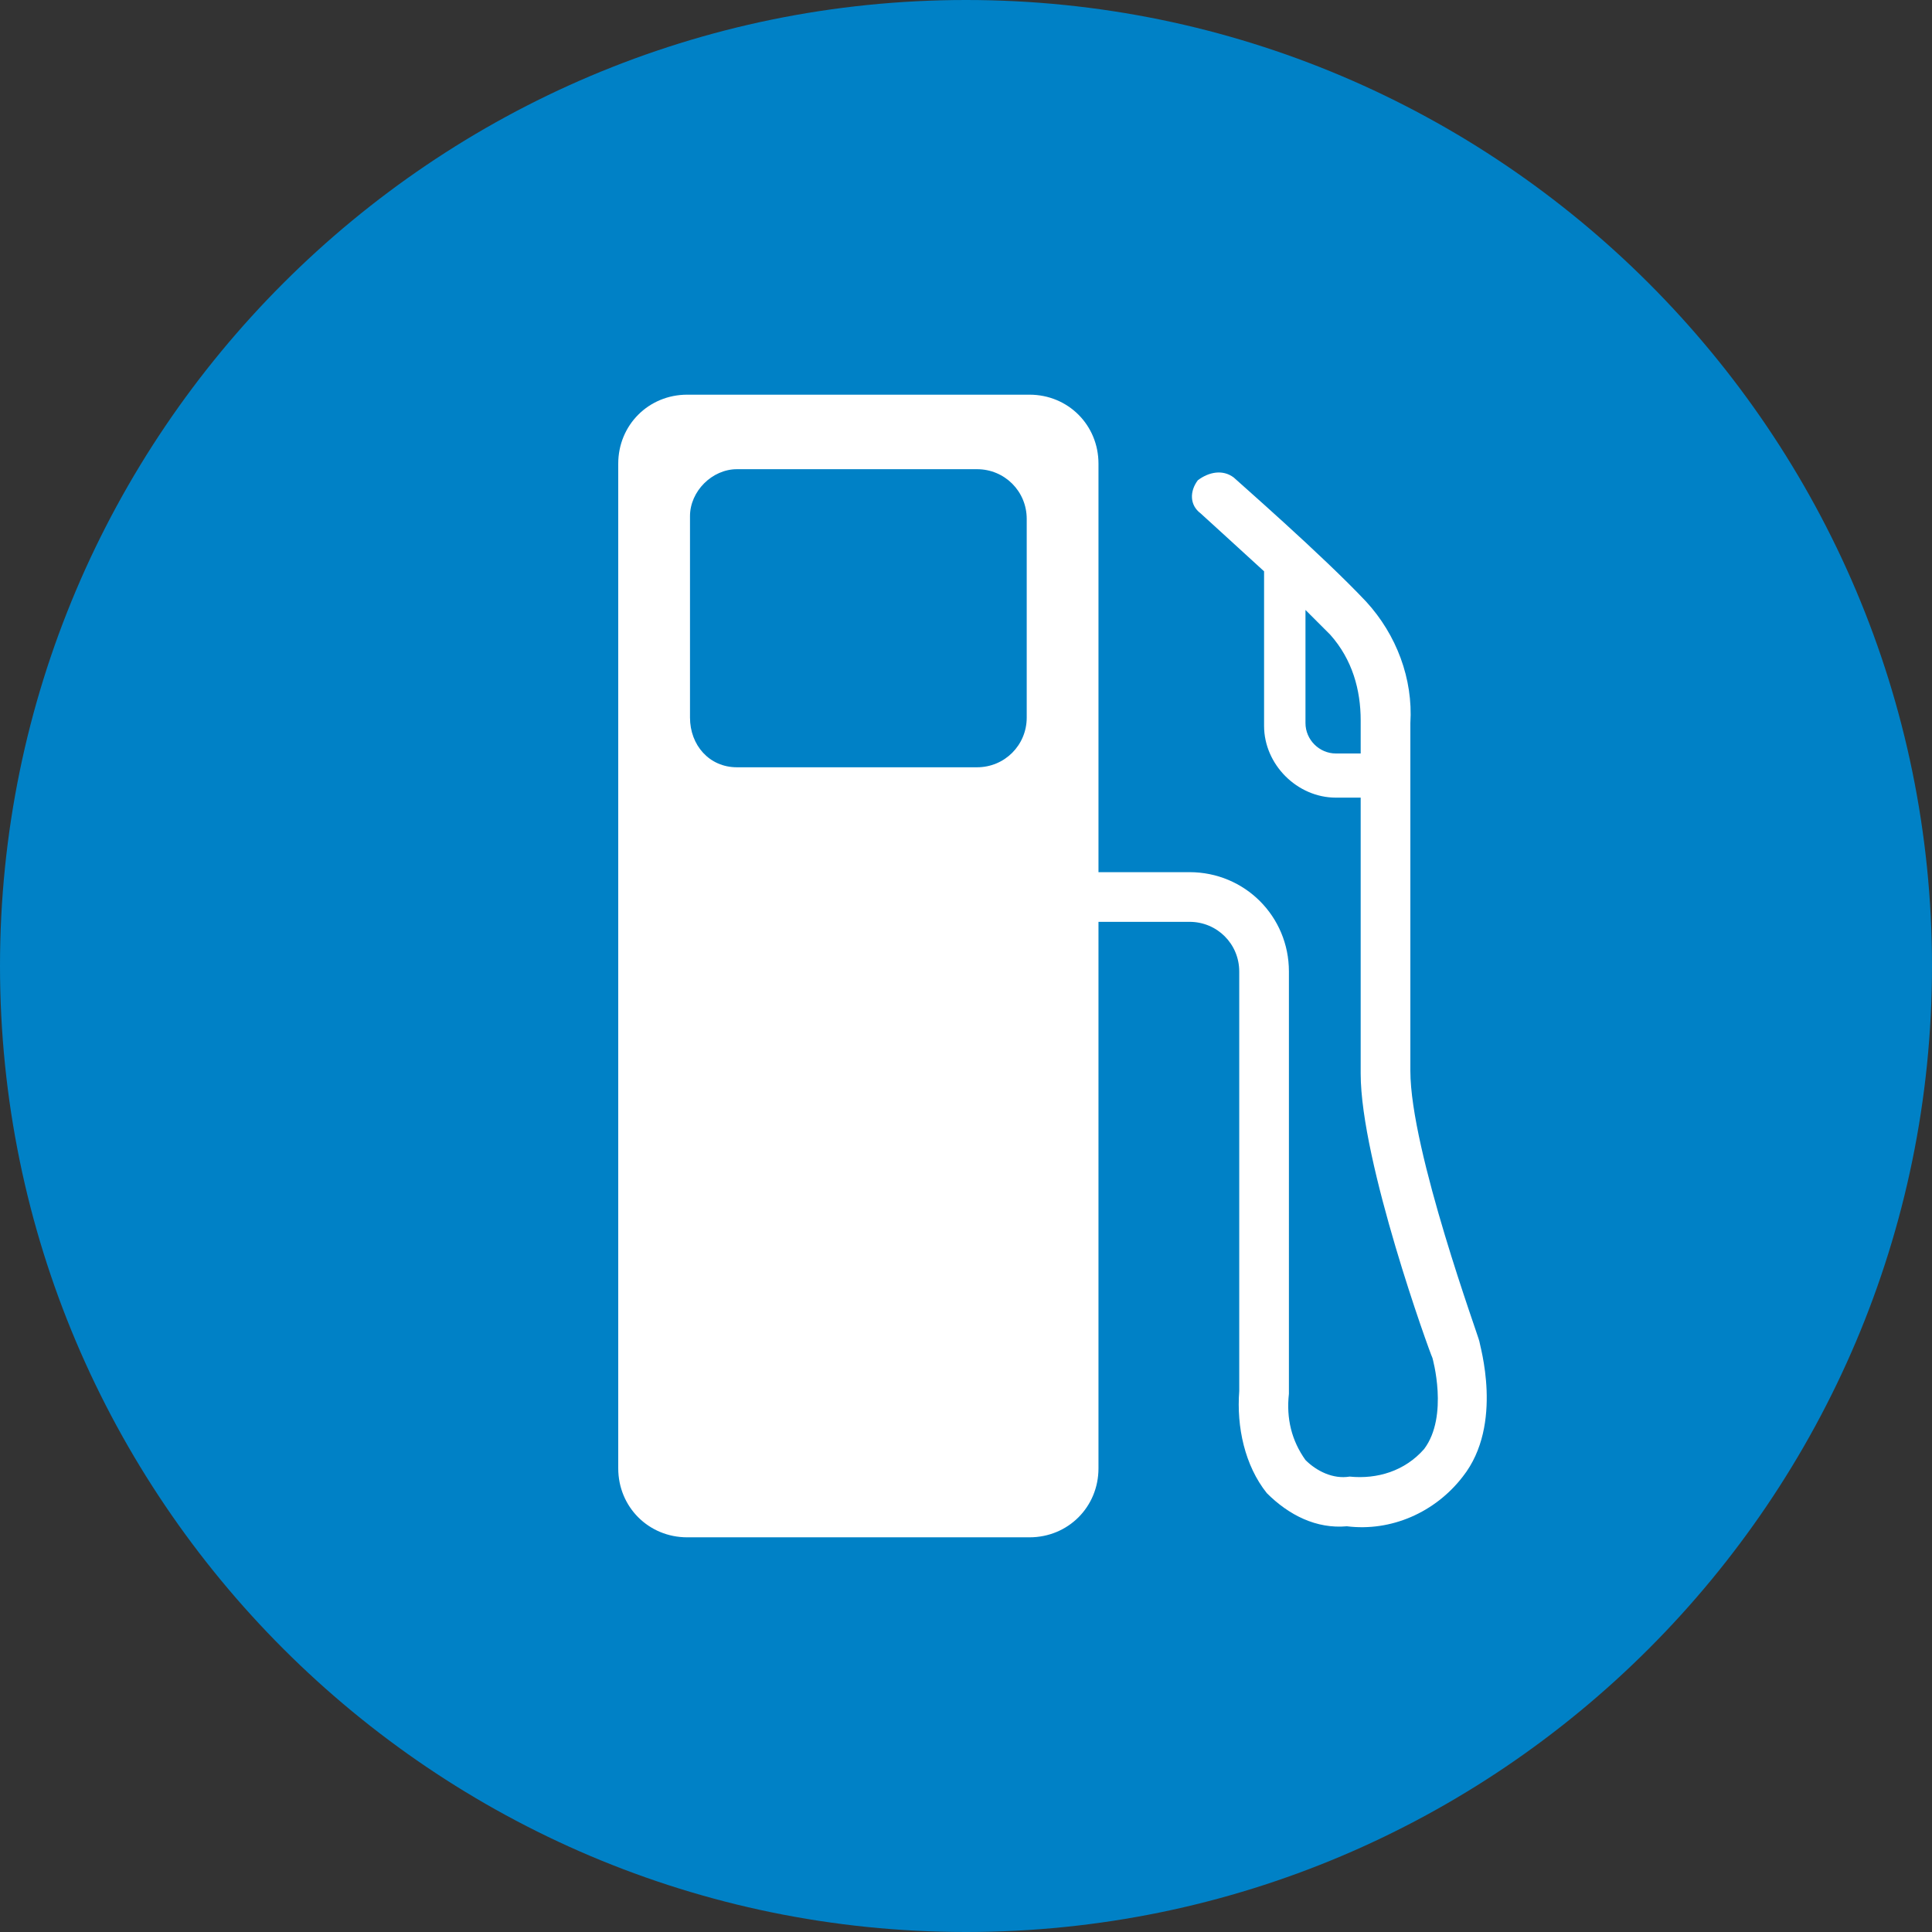
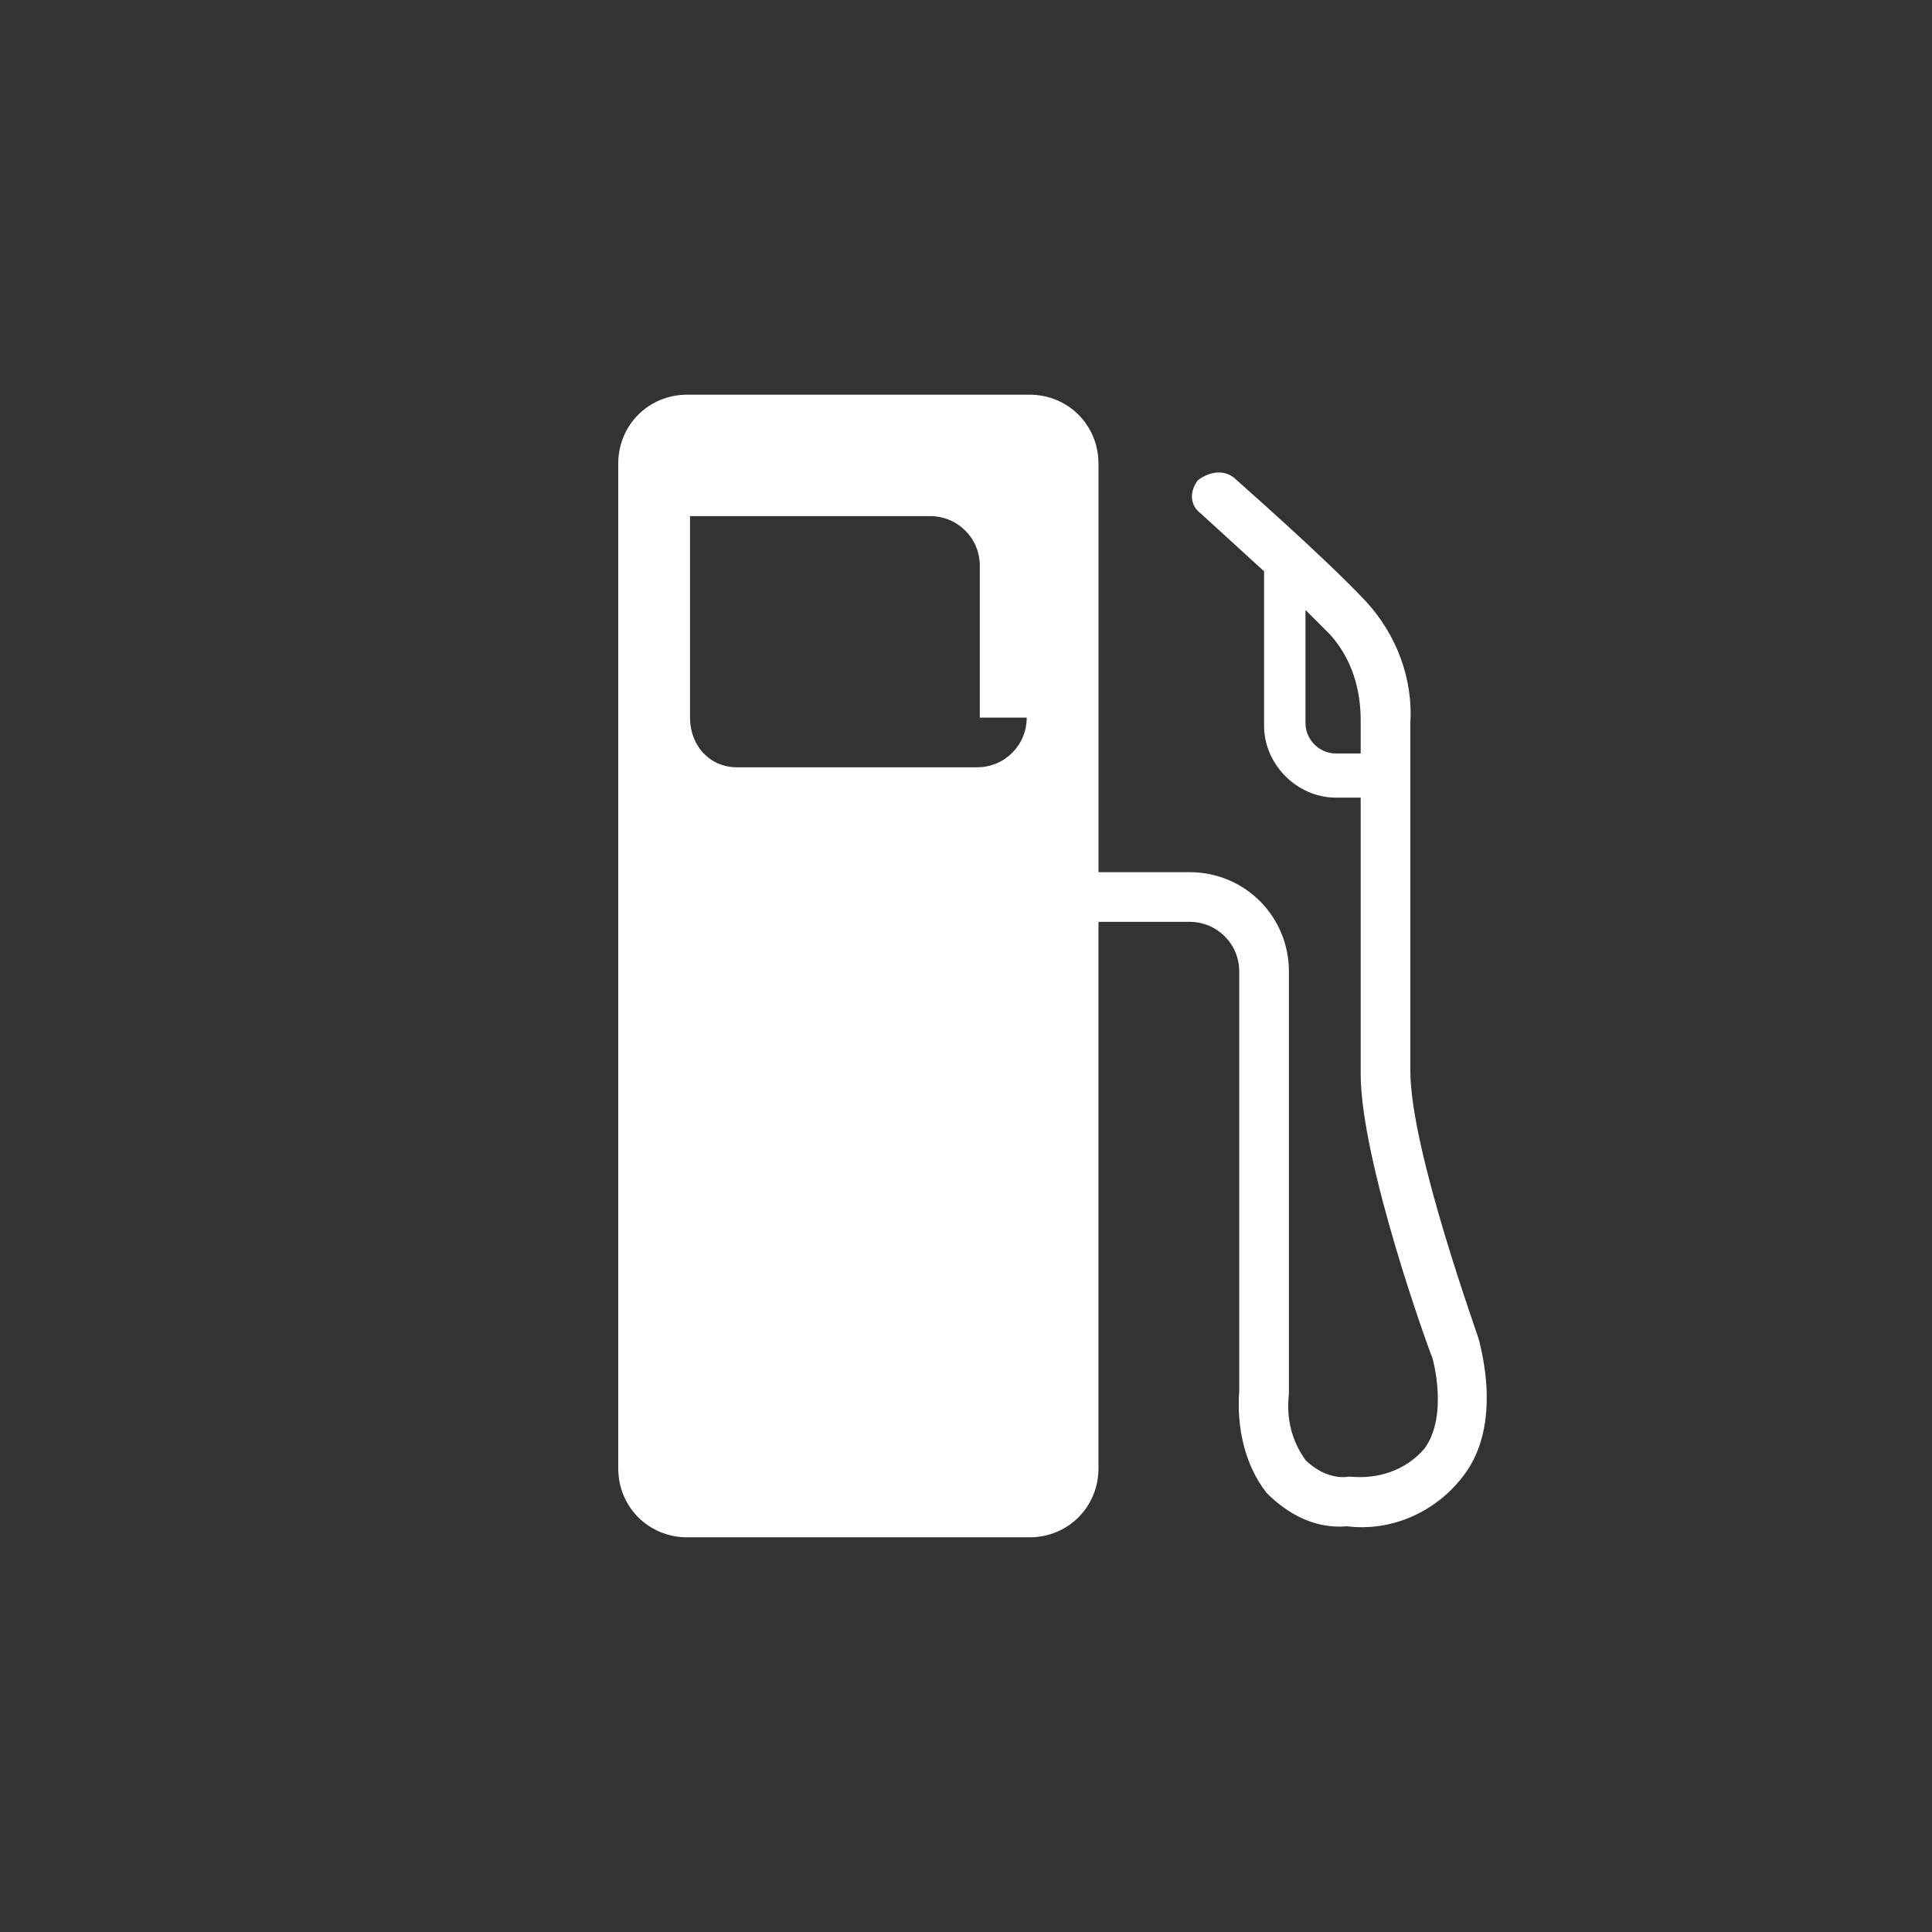
<svg xmlns="http://www.w3.org/2000/svg" version="1.1" id="Layer_1" x="0px" y="0px" viewBox="0 0 70 70" style="enable-background:new 0 0 70 70;" xml:space="preserve">
  <rect x="0" y="0" width="70" height="70" fill="#333333" stroke="none" />
  <style type="text/css">
	.st0{fill:#0081C6;}
	.st1{fill:#FFFFFF;}
</style>
  <title>icon gasoline</title>
-   <path class="st0" d="M70,35c0,19.3-15.7,35-35,35S0,54.3,0,35S15.7,0,35,0S70,15.7,70,35" />
-   <path class="st1" d="M53.6,48.6c0-0.1-2.5-6.9-2.5-9.8V26.2c0.1-1.6-0.5-3.2-1.6-4.4c-1.6-1.7-4.7-4.4-4.8-4.5  c-0.4-0.3-0.9-0.2-1.3,0.1c-0.3,0.4-0.3,0.9,0.1,1.2c0,0,1.1,1,2.3,2.1v5.6c0,1.4,1.2,2.6,2.6,2.6l0,0h0.9v10  c0,3.2,2.5,10.1,2.6,10.3c0,0,0.6,2.1-0.3,3.3c-0.7,0.8-1.7,1.1-2.7,1c-0.6,0.1-1.2-0.2-1.6-0.6c-0.5-0.7-0.7-1.5-0.6-2.4  c0,0,0-0.1,0-0.1V35.2c0-2-1.6-3.6-3.6-3.6h-3.3V16.8c0-1.4-1.1-2.5-2.5-2.5l0,0H24.9c-1.4,0-2.5,1.1-2.5,2.5v36.4  c0,1.4,1.1,2.5,2.5,2.5h0h12.4c1.4,0,2.5-1.1,2.5-2.5v0V33.4h3.3c1,0,1.8,0.8,1.8,1.8v15.2c-0.1,1.3,0.2,2.7,1,3.7  c0.8,0.8,1.8,1.3,2.9,1.2c1.6,0.2,3.2-0.5,4.2-1.8C54.5,51.6,53.6,48.7,53.6,48.6z M48.4,27.3c-0.6,0-1.1-0.5-1.1-1.1l0,0v-4.1  l0.9,0.9c0.8,0.9,1.1,2,1.1,3.1v1.2H48.4z M37.2,26c0,1-0.8,1.8-1.8,1.8h-8.7c-1,0-1.7-0.8-1.7-1.8v-7.3c0-0.9,0.8-1.7,1.7-1.7h8.7  c1,0,1.8,0.8,1.8,1.8V26z" />
+   <path class="st1" d="M53.6,48.6c0-0.1-2.5-6.9-2.5-9.8V26.2c0.1-1.6-0.5-3.2-1.6-4.4c-1.6-1.7-4.7-4.4-4.8-4.5  c-0.4-0.3-0.9-0.2-1.3,0.1c-0.3,0.4-0.3,0.9,0.1,1.2c0,0,1.1,1,2.3,2.1v5.6c0,1.4,1.2,2.6,2.6,2.6l0,0h0.9v10  c0,3.2,2.5,10.1,2.6,10.3c0,0,0.6,2.1-0.3,3.3c-0.7,0.8-1.7,1.1-2.7,1c-0.6,0.1-1.2-0.2-1.6-0.6c-0.5-0.7-0.7-1.5-0.6-2.4  c0,0,0-0.1,0-0.1V35.2c0-2-1.6-3.6-3.6-3.6h-3.3V16.8c0-1.4-1.1-2.5-2.5-2.5l0,0H24.9c-1.4,0-2.5,1.1-2.5,2.5v36.4  c0,1.4,1.1,2.5,2.5,2.5h0h12.4c1.4,0,2.5-1.1,2.5-2.5v0V33.4h3.3c1,0,1.8,0.8,1.8,1.8v15.2c-0.1,1.3,0.2,2.7,1,3.7  c0.8,0.8,1.8,1.3,2.9,1.2c1.6,0.2,3.2-0.5,4.2-1.8C54.5,51.6,53.6,48.7,53.6,48.6z M48.4,27.3c-0.6,0-1.1-0.5-1.1-1.1l0,0v-4.1  l0.9,0.9c0.8,0.9,1.1,2,1.1,3.1v1.2H48.4z M37.2,26c0,1-0.8,1.8-1.8,1.8h-8.7c-1,0-1.7-0.8-1.7-1.8v-7.3h8.7  c1,0,1.8,0.8,1.8,1.8V26z" />
</svg>